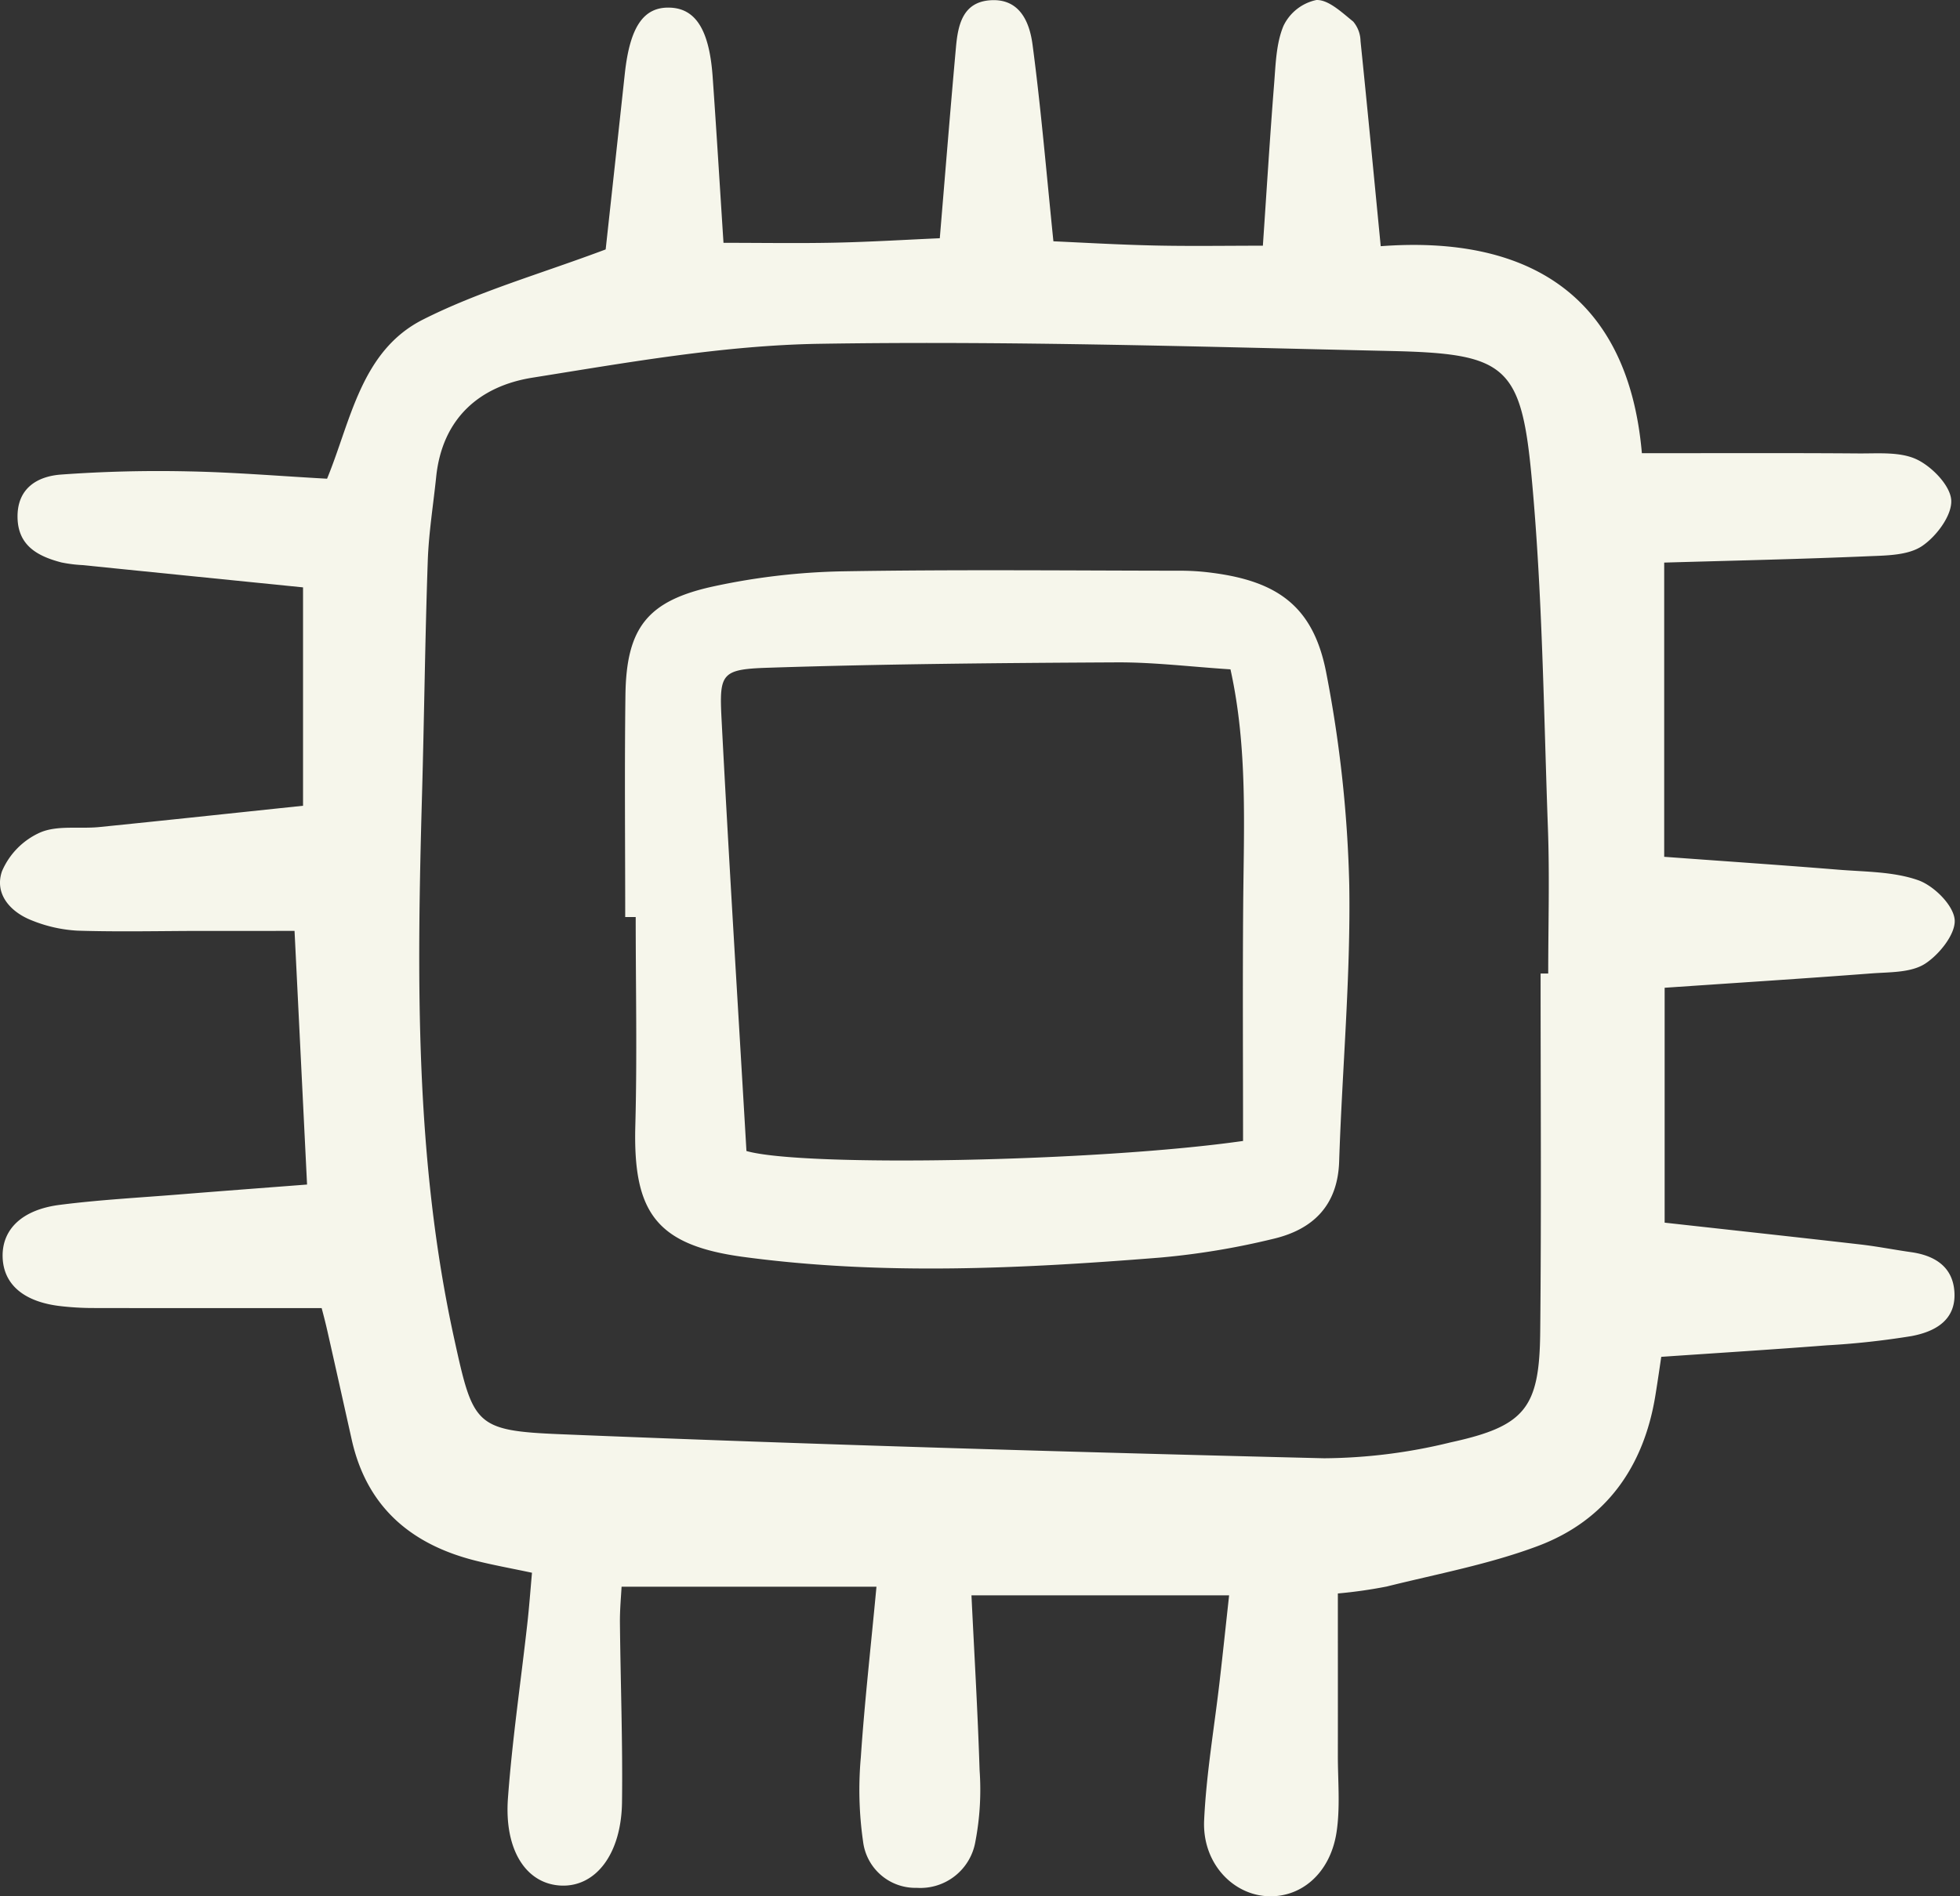
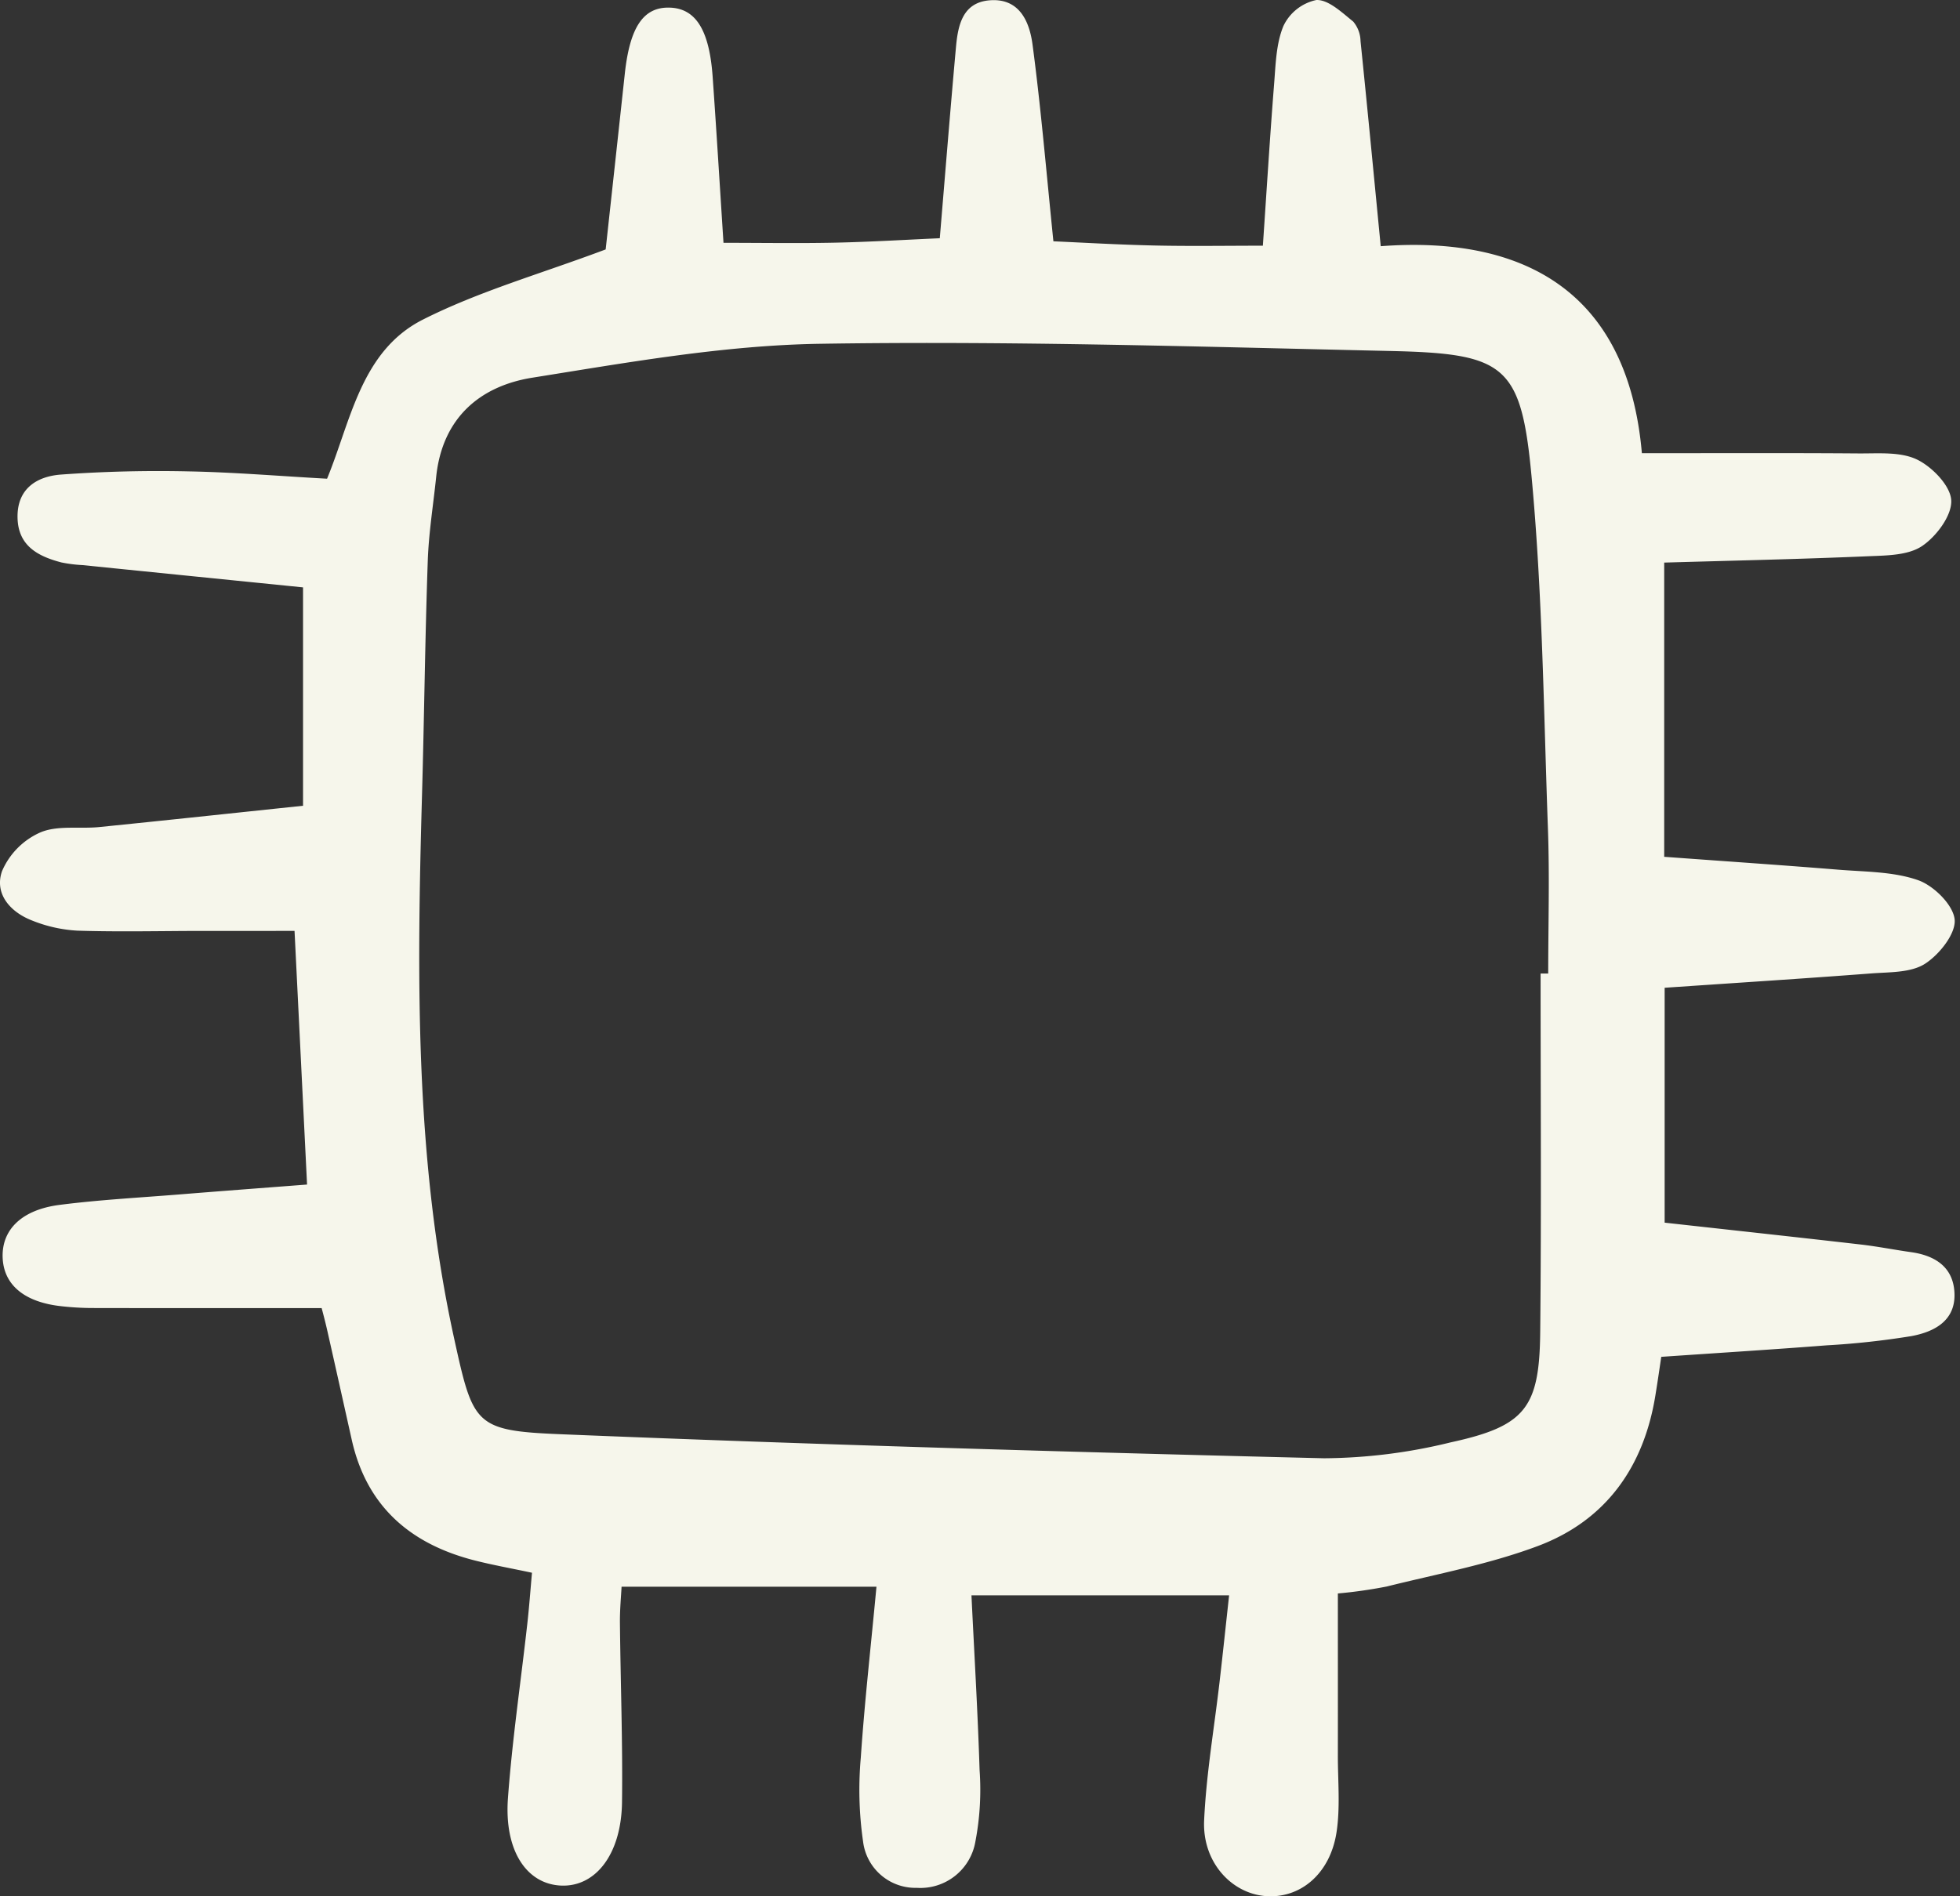
<svg xmlns="http://www.w3.org/2000/svg" width="62" height="60" fill="none">
  <rect width="100%" height="100%" fill="#333333" stroke="none" />
  <path d="M52.643 17.801v9.309c1.937.142 3.72.262 5.5.407.851.07 1.744.057 2.53.332.497.174 1.114.784 1.158 1.247.041.448-.487 1.11-.94 1.4-.45.286-1.118.26-1.695.304-2.147.164-4.296.3-6.539.454v7.432c2.042.227 4.125.453 6.207.692.535.062 1.065.168 1.599.243.746.107 1.31.466 1.36 1.256.058.903-.625 1.262-1.361 1.399-.888.144-1.782.242-2.68.292-1.695.132-3.394.238-5.232.364-.041.273-.108.746-.185 1.216-.365 2.265-1.562 3.956-3.706 4.765-1.54.58-3.188.886-4.793 1.286-.51.1-1.027.174-1.546.22 0 1.746.002 3.435 0 5.124-.001.807.078 1.628-.04 2.419-.199 1.335-1.162 2.13-2.272 2.03-1.08-.1-1.979-1.096-1.918-2.395.068-1.478.324-2.948.493-4.422.098-.846.187-1.694.297-2.697h-8.15c.086 1.798.198 3.662.257 5.528.054.757.01 1.518-.133 2.263A1.765 1.765 0 0129 59.733a1.667 1.667 0 01-1.698-1.461 11.464 11.464 0 01-.072-2.667c.118-1.743.315-3.481.495-5.4h-8.063c-.015.297-.056.721-.052 1.146.019 1.89.09 3.78.066 5.669-.02 1.638-.826 2.68-1.915 2.642-1.1-.04-1.816-1.101-1.693-2.77.135-1.838.405-3.665.61-5.496.06-.525.098-1.052.15-1.633-.665-.141-1.233-.243-1.792-.384-2.042-.515-3.436-1.704-3.91-3.826-.255-1.139-.507-2.278-.765-3.416-.075-.336-.166-.67-.186-.747-2.533 0-4.907.002-7.281-.003a9.097 9.097 0 01-.944-.056C.764 41.205.104 40.647.083 39.766c-.02-.865.61-1.491 1.806-1.643 1.248-.16 2.508-.227 3.763-.328 1.335-.108 2.67-.208 4.061-.315l-.396-8.025H6.364c-1.304.002-2.61.033-3.912-.008a4.481 4.481 0 01-1.434-.32c-.694-.267-1.203-.845-.954-1.563a2.356 2.356 0 011.211-1.225c.546-.232 1.238-.108 1.864-.17 2.092-.211 4.182-.436 6.447-.674v-6.91c-2.27-.229-4.624-.466-6.978-.705a4.404 4.404 0 01-.67-.085c-.737-.194-1.365-.523-1.383-1.414-.019-.919.609-1.307 1.37-1.365a42.637 42.637 0 014.04-.101c1.433.027 2.866.148 4.381.232.753-1.827 1.071-4.046 3.036-5.037 1.777-.897 3.729-1.448 5.777-2.218.181-1.658.395-3.612.606-5.566.162-1.486.597-2.119 1.437-2.084.81.033 1.237.714 1.341 2.186.123 1.74.228 3.481.343 5.255 1.226 0 2.38.02 3.535-.005 1.12-.024 2.238-.093 3.307-.14.173-2.065.332-4.057.512-6.047.063-.695.21-1.418 1.076-1.482.94-.07 1.252.689 1.346 1.403.265 1.992.433 3.999.66 6.223.91.04 2.06.108 3.209.133 1.119.025 2.238.006 3.417.006.119-1.74.222-3.426.355-5.11.05-.623.063-1.287.297-1.846a1.495 1.495 0 011.037-.817c.38-.02.81.393 1.168.681a.983.983 0 01.232.618c.216 2.095.415 4.191.639 6.49 4.609-.346 7.823 1.505 8.261 6.55 2.377 0 4.614-.01 6.852.007.622.005 1.318-.06 1.844.19.483.23 1.065.83 1.09 1.293.025.48-.468 1.14-.921 1.446-.437.295-1.108.3-1.682.323-2.15.093-4.303.139-6.477.202zm-3.91 13.003h.241c0-1.529.046-3.059-.009-4.586-.135-3.723-.172-7.457-.52-11.164-.329-3.506-.841-3.867-4.45-3.948-6.024-.135-12.051-.324-18.073-.228-3.033.049-6.07.592-9.08 1.072-1.676.267-2.852 1.29-3.044 3.134-.092.89-.237 1.779-.267 2.671-.086 2.47-.112 4.943-.182 7.414-.162 5.758-.228 11.51 1.017 17.183.602 2.74.652 2.918 3.39 3.029 8.04.329 16.084.563 24.128.76 1.348-.01 2.69-.178 3.999-.502 2.365-.514 2.816-1.087 2.838-3.504.038-3.777.012-7.554.012-11.331z" fill="#F6F6EB" />
-   <path d="M19.777 29.015c0-2.336-.023-4.674.007-7.01.027-2.142.691-3.006 2.827-3.46a21.173 21.173 0 014.006-.467c3.595-.062 7.191-.023 10.787-.02.315.003.63.025.941.067 2.115.272 3.223 1.102 3.616 3.206.427 2.201.668 4.435.72 6.677.046 2.911-.225 5.826-.32 8.741-.045 1.402-.836 2.154-2.08 2.448a24.025 24.025 0 01-3.58.594c-4.394.352-8.8.568-13.186-.021-2.765-.372-3.492-1.415-3.418-4.154.059-2.198.012-4.4.012-6.6h-.332zm19.544 7.086c0-2.509-.015-4.971.004-7.433.018-2.496.149-4.999-.402-7.489-1.273-.083-2.433-.227-3.593-.221-3.68.019-7.36.05-11.037.17-1.472.048-1.543.18-1.469 1.613.237 4.568.523 9.133.788 13.678 1.792.514 11.09.342 15.709-.318z" fill="#F6F6EB" />
</svg>